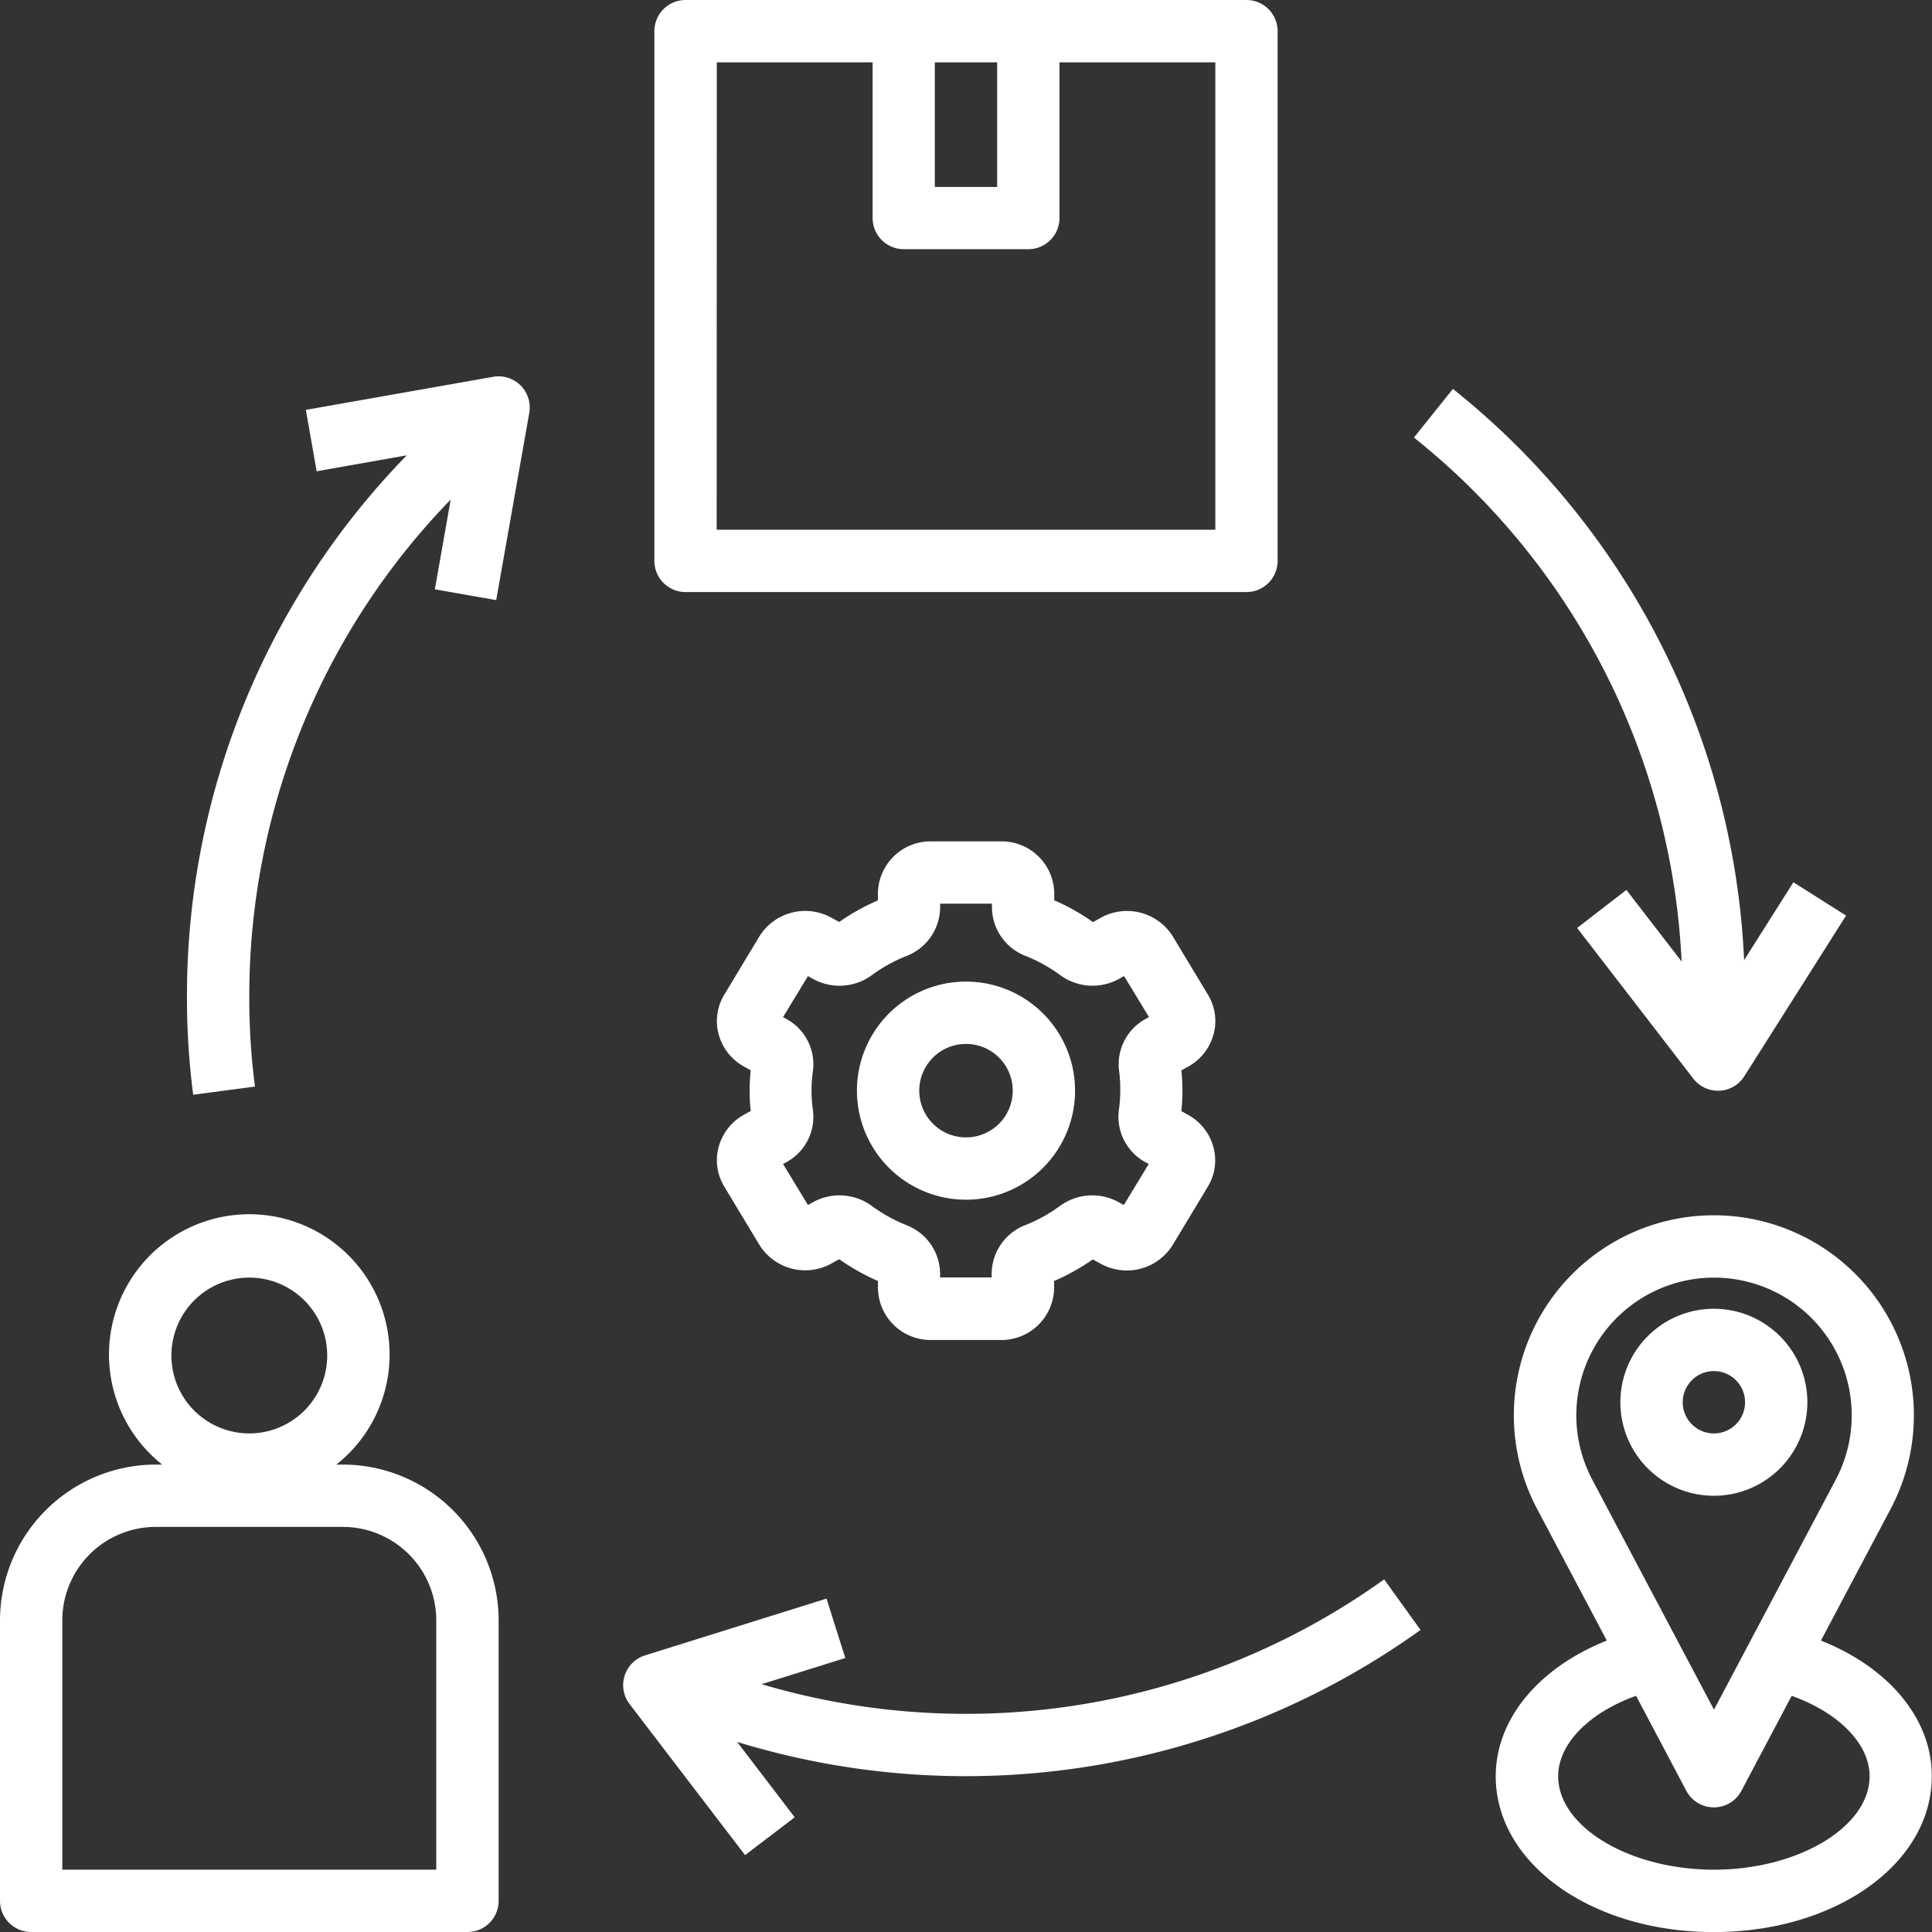
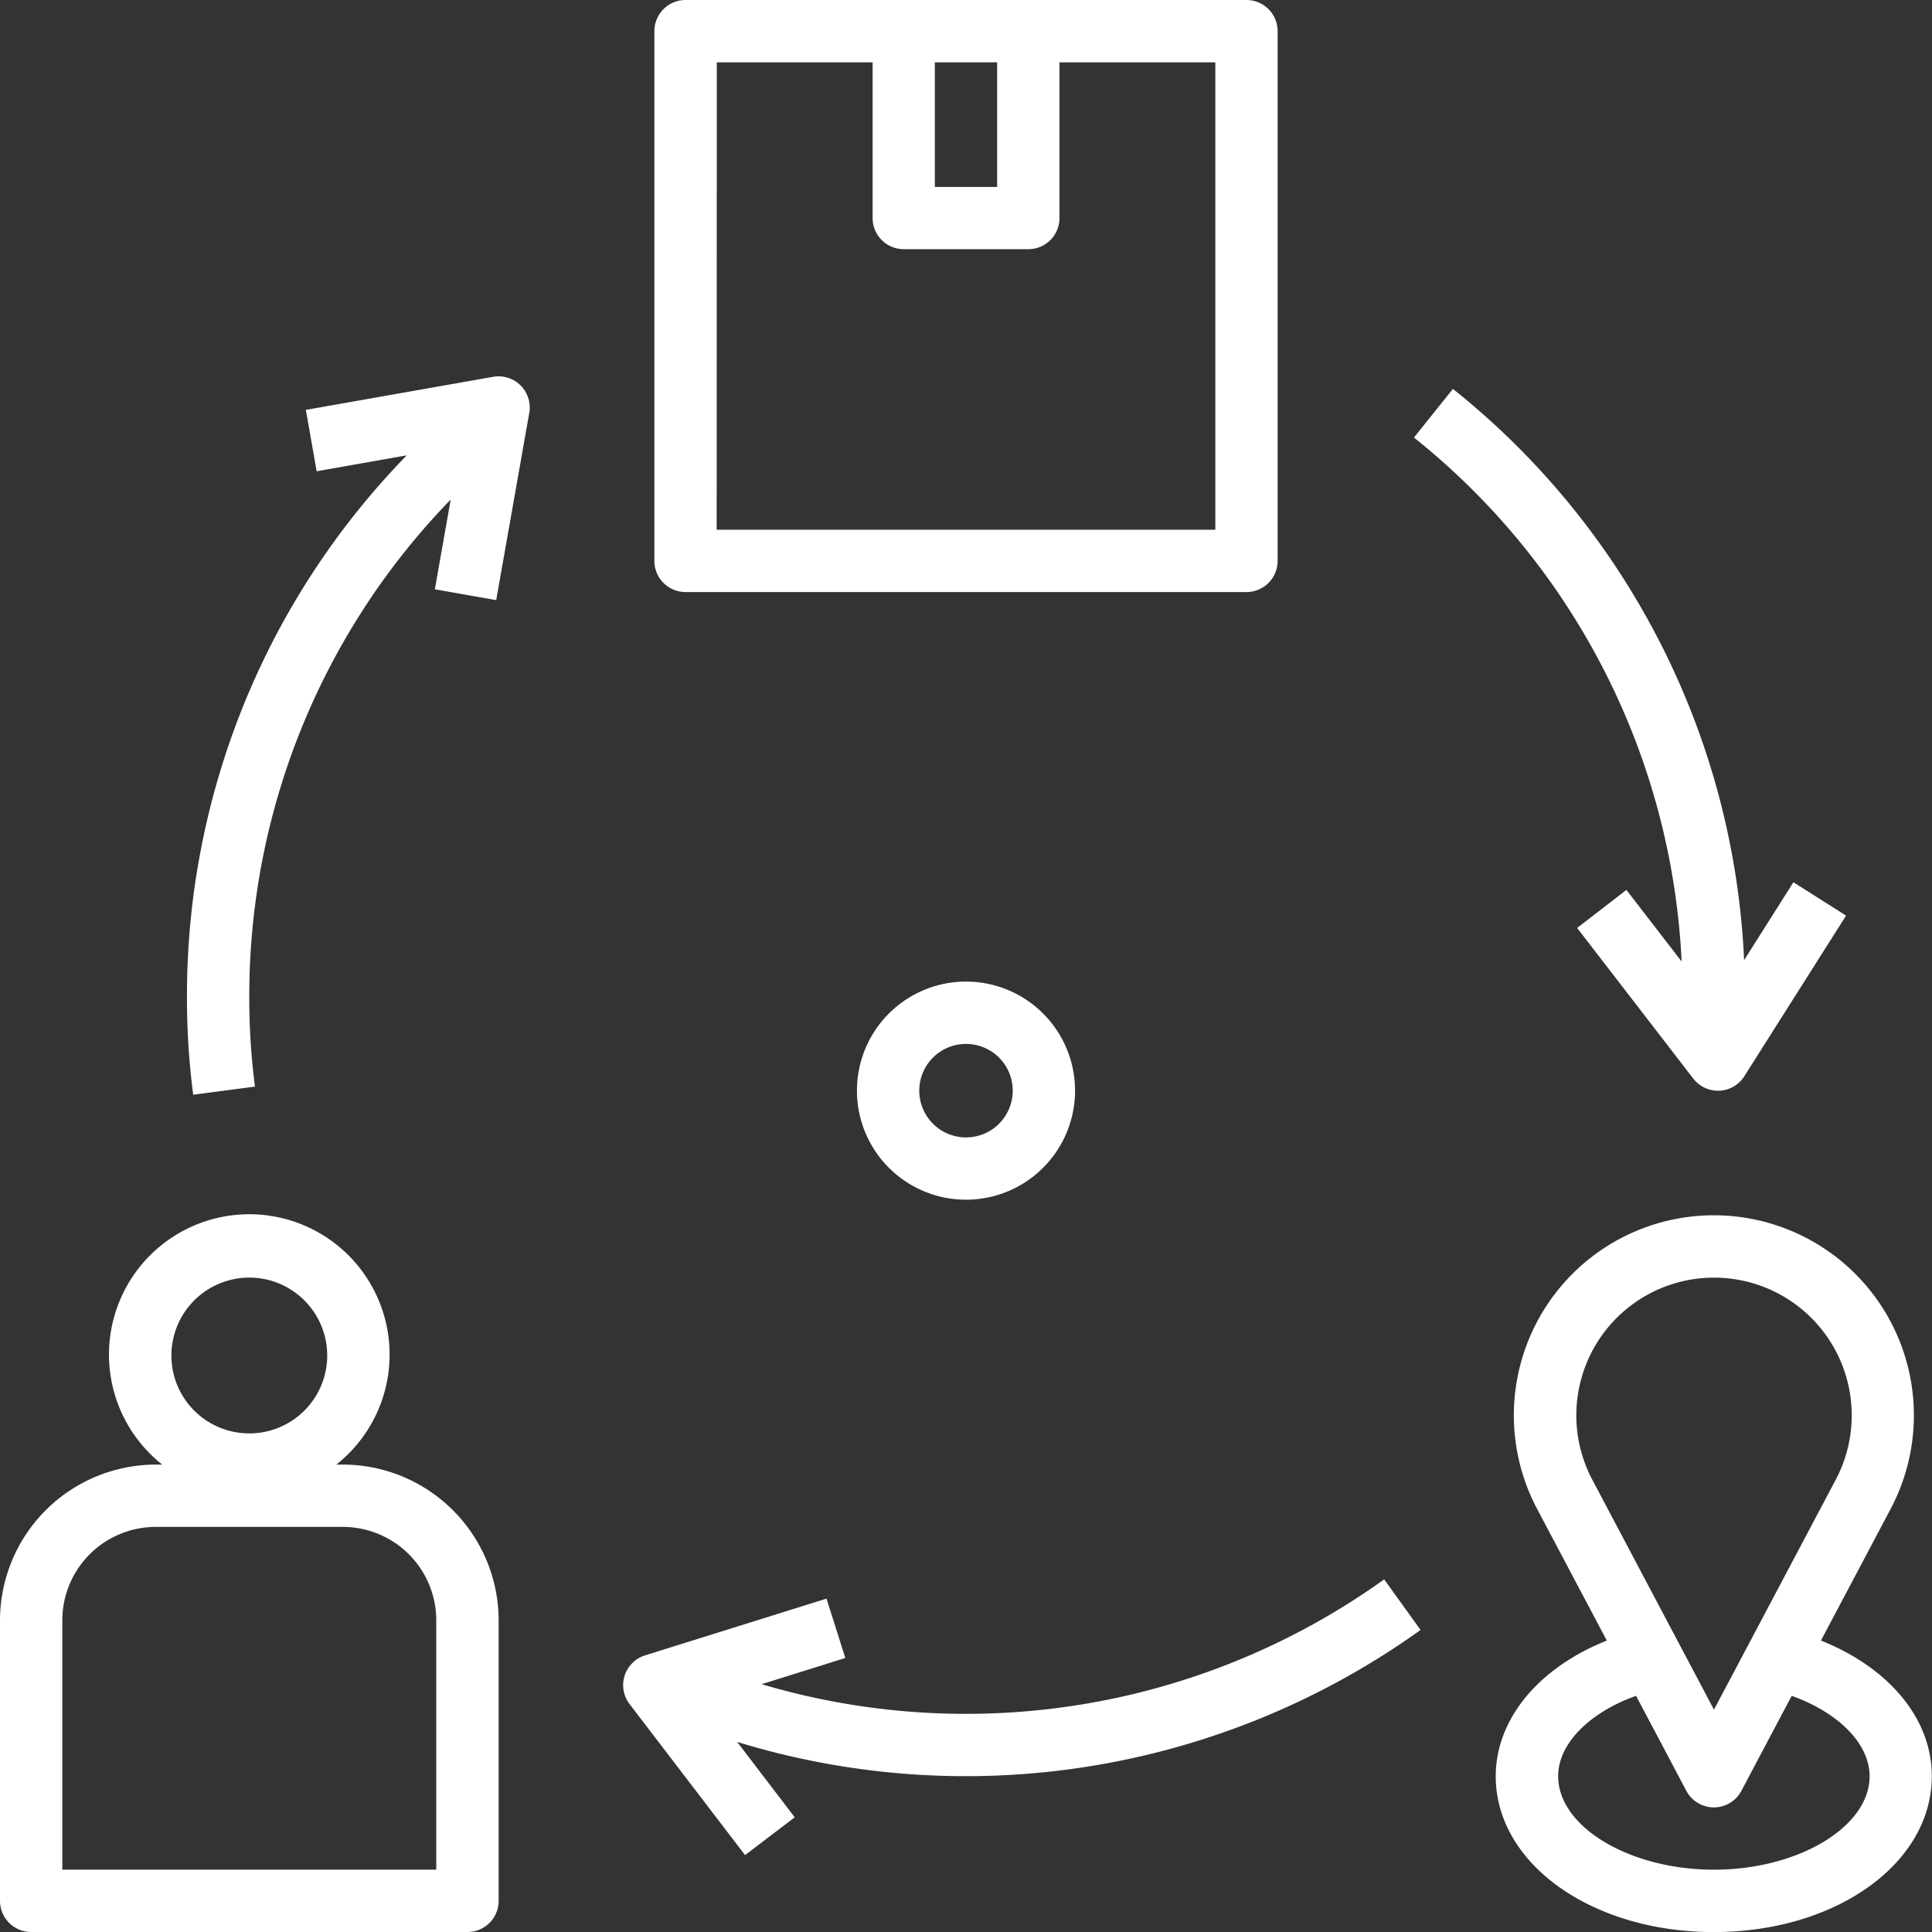
<svg xmlns="http://www.w3.org/2000/svg" width="89.5" height="89.5" viewBox="0 0 89.5 89.5">
  <rect x="0" y="0" width="89.5" height="89.5" fill="#333333" stroke="none" />
  <g id="Group_10" data-name="Group 10" transform="translate(-1 -1)">
    <path id="Path_57" data-name="Path 57" d="M2.444,90.5h20.21A1.444,1.444,0,0,0,24.1,89.056V76.065a7.226,7.226,0,0,0-7.218-7.218h-.3a6.5,6.5,0,1,0-8.067,0h-.3A7.226,7.226,0,0,0,1,76.065V89.056A1.444,1.444,0,0,0,2.444,90.5Zm10.1-30.315A3.609,3.609,0,1,1,8.94,63.794a3.609,3.609,0,0,1,3.609-3.609ZM3.887,76.065a4.331,4.331,0,0,1,4.331-4.331h8.661a4.331,4.331,0,0,1,4.331,4.331V87.613H3.887ZM32.758,28.427H58.742a1.444,1.444,0,0,0,1.444-1.444V2.444A1.444,1.444,0,0,0,58.742,1H32.758a1.444,1.444,0,0,0-1.444,1.444v24.54A1.444,1.444,0,0,0,32.758,28.427ZM44.306,3.887h2.887V9.661H44.306Zm-10.1,0h7.218V11.1a1.444,1.444,0,0,0,1.444,1.444h5.774A1.444,1.444,0,0,0,50.081,11.1V3.887H57.3V25.54H34.2ZM85.355,77l3.229-6.1a9.266,9.266,0,1,0-16.378,0L75.435,77c-3.132,1.246-5.145,3.62-5.145,6.285,0,4.042,4.439,7.218,10.1,7.218s10.1-3.176,10.1-7.218C90.5,80.617,88.488,78.243,85.355,77Zm-10.59-7.449a6.379,6.379,0,1,1,11.274,0L80.4,80.2ZM80.4,87.613c-3.912,0-7.218-1.983-7.218-4.331,0-1.506,1.444-2.948,3.609-3.723l2.328,4.4a1.444,1.444,0,0,0,2.552,0L84,79.559c2.165.775,3.609,2.217,3.609,3.723C87.613,85.629,84.307,87.613,80.4,87.613Z" transform="translate(0 0)" fill="#fff" />
-     <path id="Path_58" data-name="Path 58" d="M74.523,53.984a4.331,4.331,0,1,0-4.331,4.331,4.331,4.331,0,0,0,4.331-4.331Zm-5.774,0a1.444,1.444,0,1,1,1.444,1.444A1.444,1.444,0,0,1,68.749,53.984ZM47.015,36.941a2.354,2.354,0,0,0-.263-1.843l-1.628-2.7a2.5,2.5,0,0,0-3.32-.866l-.374.208a10.023,10.023,0,0,0-1.794-1.01v-.32A2.44,2.44,0,0,0,37.174,28H33.92a2.44,2.44,0,0,0-2.454,2.414v.32a10.2,10.2,0,0,0-1.794,1L29.3,31.53a2.5,2.5,0,0,0-3.32.866l-1.627,2.7a2.353,2.353,0,0,0-.264,1.845,2.432,2.432,0,0,0,1.172,1.491l.312.172a9.1,9.1,0,0,0,0,1.888l-.312.172a2.432,2.432,0,0,0-1.172,1.491,2.354,2.354,0,0,0,.263,1.843l1.628,2.7a2.5,2.5,0,0,0,3.32.866l.374-.208a10.024,10.024,0,0,0,1.794,1.01v.32A2.44,2.44,0,0,0,33.92,51.1h3.254a2.44,2.44,0,0,0,2.454-2.414v-.32a10.2,10.2,0,0,0,1.794-1l.375.206a2.5,2.5,0,0,0,3.32-.866l1.627-2.7a2.353,2.353,0,0,0,.264-1.845,2.432,2.432,0,0,0-1.172-1.491l-.312-.172a9.1,9.1,0,0,0,0-1.888l.312-.172a2.432,2.432,0,0,0,1.178-1.5Zm-4.322,2.607a6.416,6.416,0,0,1-.065.9,2.4,2.4,0,0,0,1.23,2.415l.154.084-1.155,1.9-.258-.144a2.532,2.532,0,0,0-2.708.193,7.156,7.156,0,0,1-1.588.878,2.435,2.435,0,0,0-1.568,2.249v.179H34.347v-.178a2.431,2.431,0,0,0-1.568-2.248,7.252,7.252,0,0,1-1.588-.881,2.531,2.531,0,0,0-2.707-.192l-.257.144-1.155-1.9.153-.084a2.393,2.393,0,0,0,1.231-2.414,6.328,6.328,0,0,1,0-1.809,2.4,2.4,0,0,0-1.23-2.415l-.154-.084,1.155-1.9.258.144a2.529,2.529,0,0,0,2.708-.193,7.156,7.156,0,0,1,1.588-.878,2.435,2.435,0,0,0,1.568-2.249v-.18h2.4v.178a2.431,2.431,0,0,0,1.568,2.248,7.252,7.252,0,0,1,1.588.881,2.536,2.536,0,0,0,2.707.192l.257-.144,1.155,1.9-.153.084a2.393,2.393,0,0,0-1.231,2.414,6.453,6.453,0,0,1,.053.907Z" transform="translate(10.203 11.976)" fill="#fff" />
    <path id="Path_59" data-name="Path 59" d="M43.089,41.116a5.052,5.052,0,1,0,5.052,5.052,5.052,5.052,0,0,0-5.052-5.052Zm0,7.218a2.165,2.165,0,1,1,2.165-2.165A2.165,2.165,0,0,1,43.089,48.334ZM32.854,81.582l2.3-1.752-2.666-3.491a36.149,36.149,0,0,0,31.658-5.187l-1.686-2.344a33.249,33.249,0,0,1-28.838,4.856l3.876-1.213L36.627,69.7l-8.407,2.63A1.444,1.444,0,0,0,27.5,74.58Zm43.39-41.392-2.562-3.32L71.4,38.632l5.38,6.977a1.444,1.444,0,0,0,1.143.563h.066a1.444,1.444,0,0,0,1.155-.67l4.715-7.443-2.44-1.545-2.284,3.609A35.926,35.926,0,0,0,65.646,13.66L63.84,15.913a33.057,33.057,0,0,1,12.4,24.276ZM7.289,46.358l2.861-.378a31.759,31.759,0,0,1-.263-4.142,32.994,32.994,0,0,1,9.33-23.051l-.733,4.157,2.842.5,1.532-8.676A1.444,1.444,0,0,0,21.184,13.1l-8.676,1.532.5,2.844,4.173-.738A35.862,35.862,0,0,0,7,41.838a34.5,34.5,0,0,0,.289,4.52Z" transform="translate(2.661 5.356)" fill="#fff" />
  </g>
</svg>